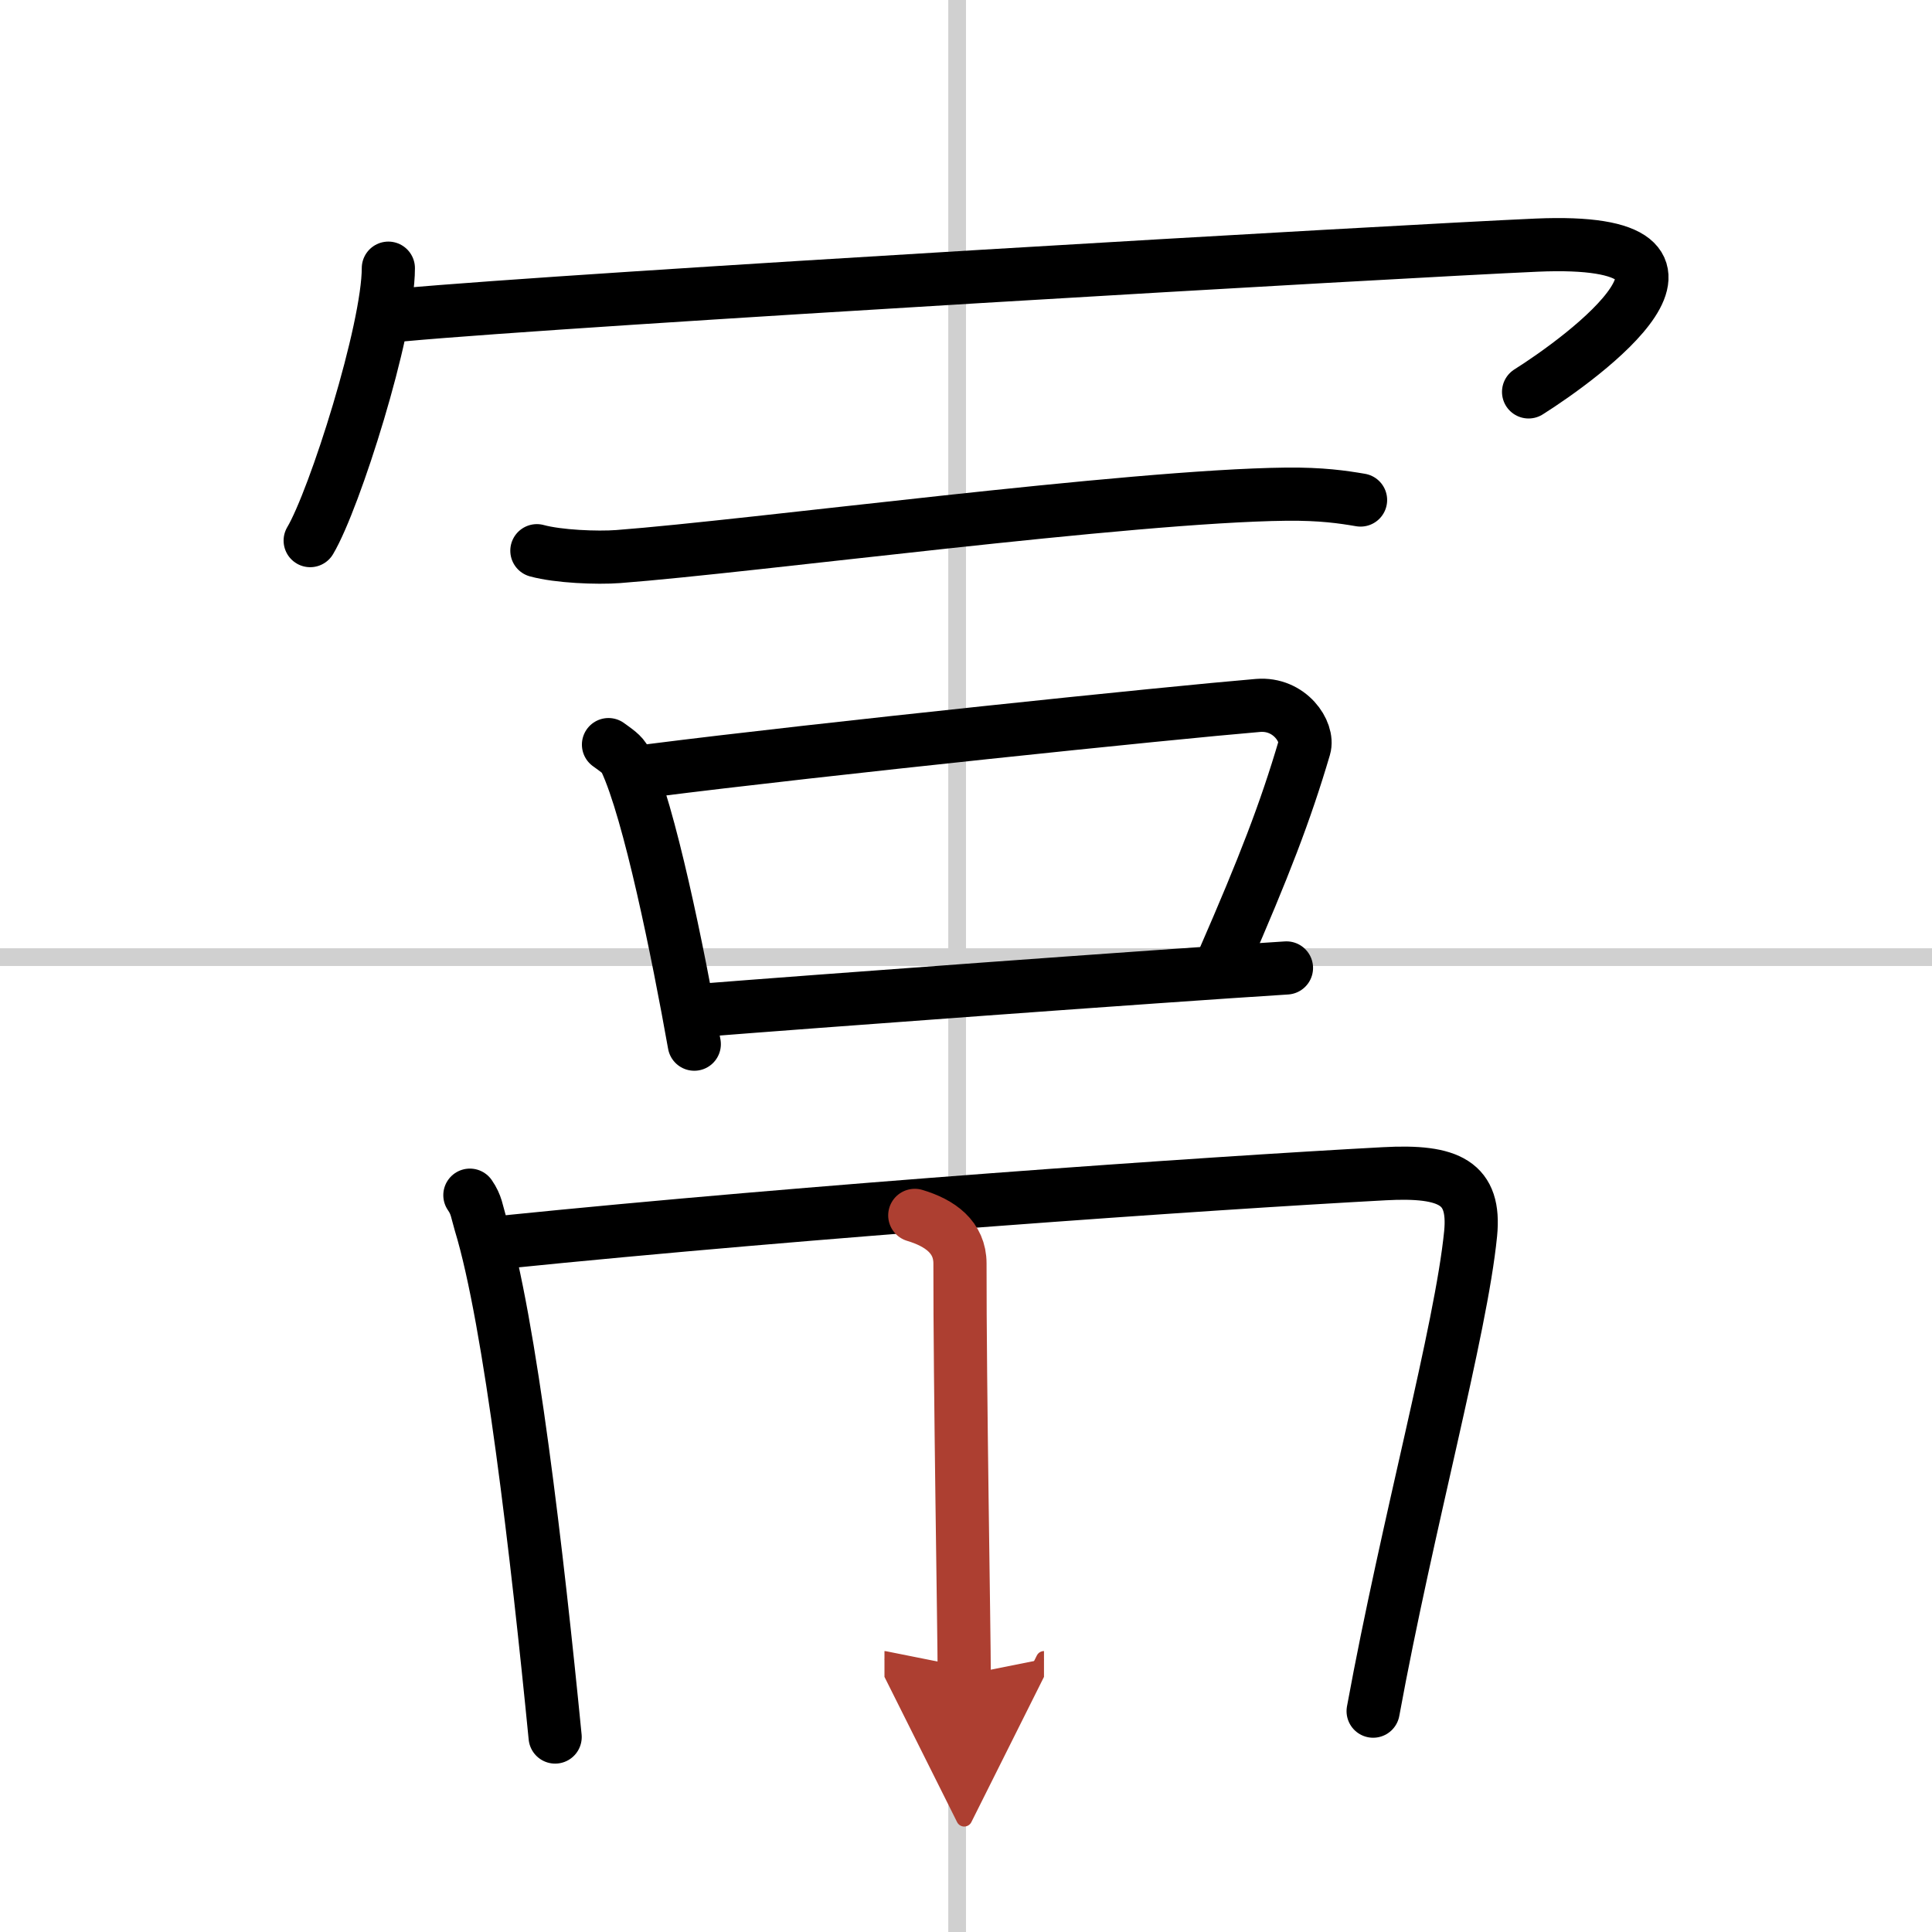
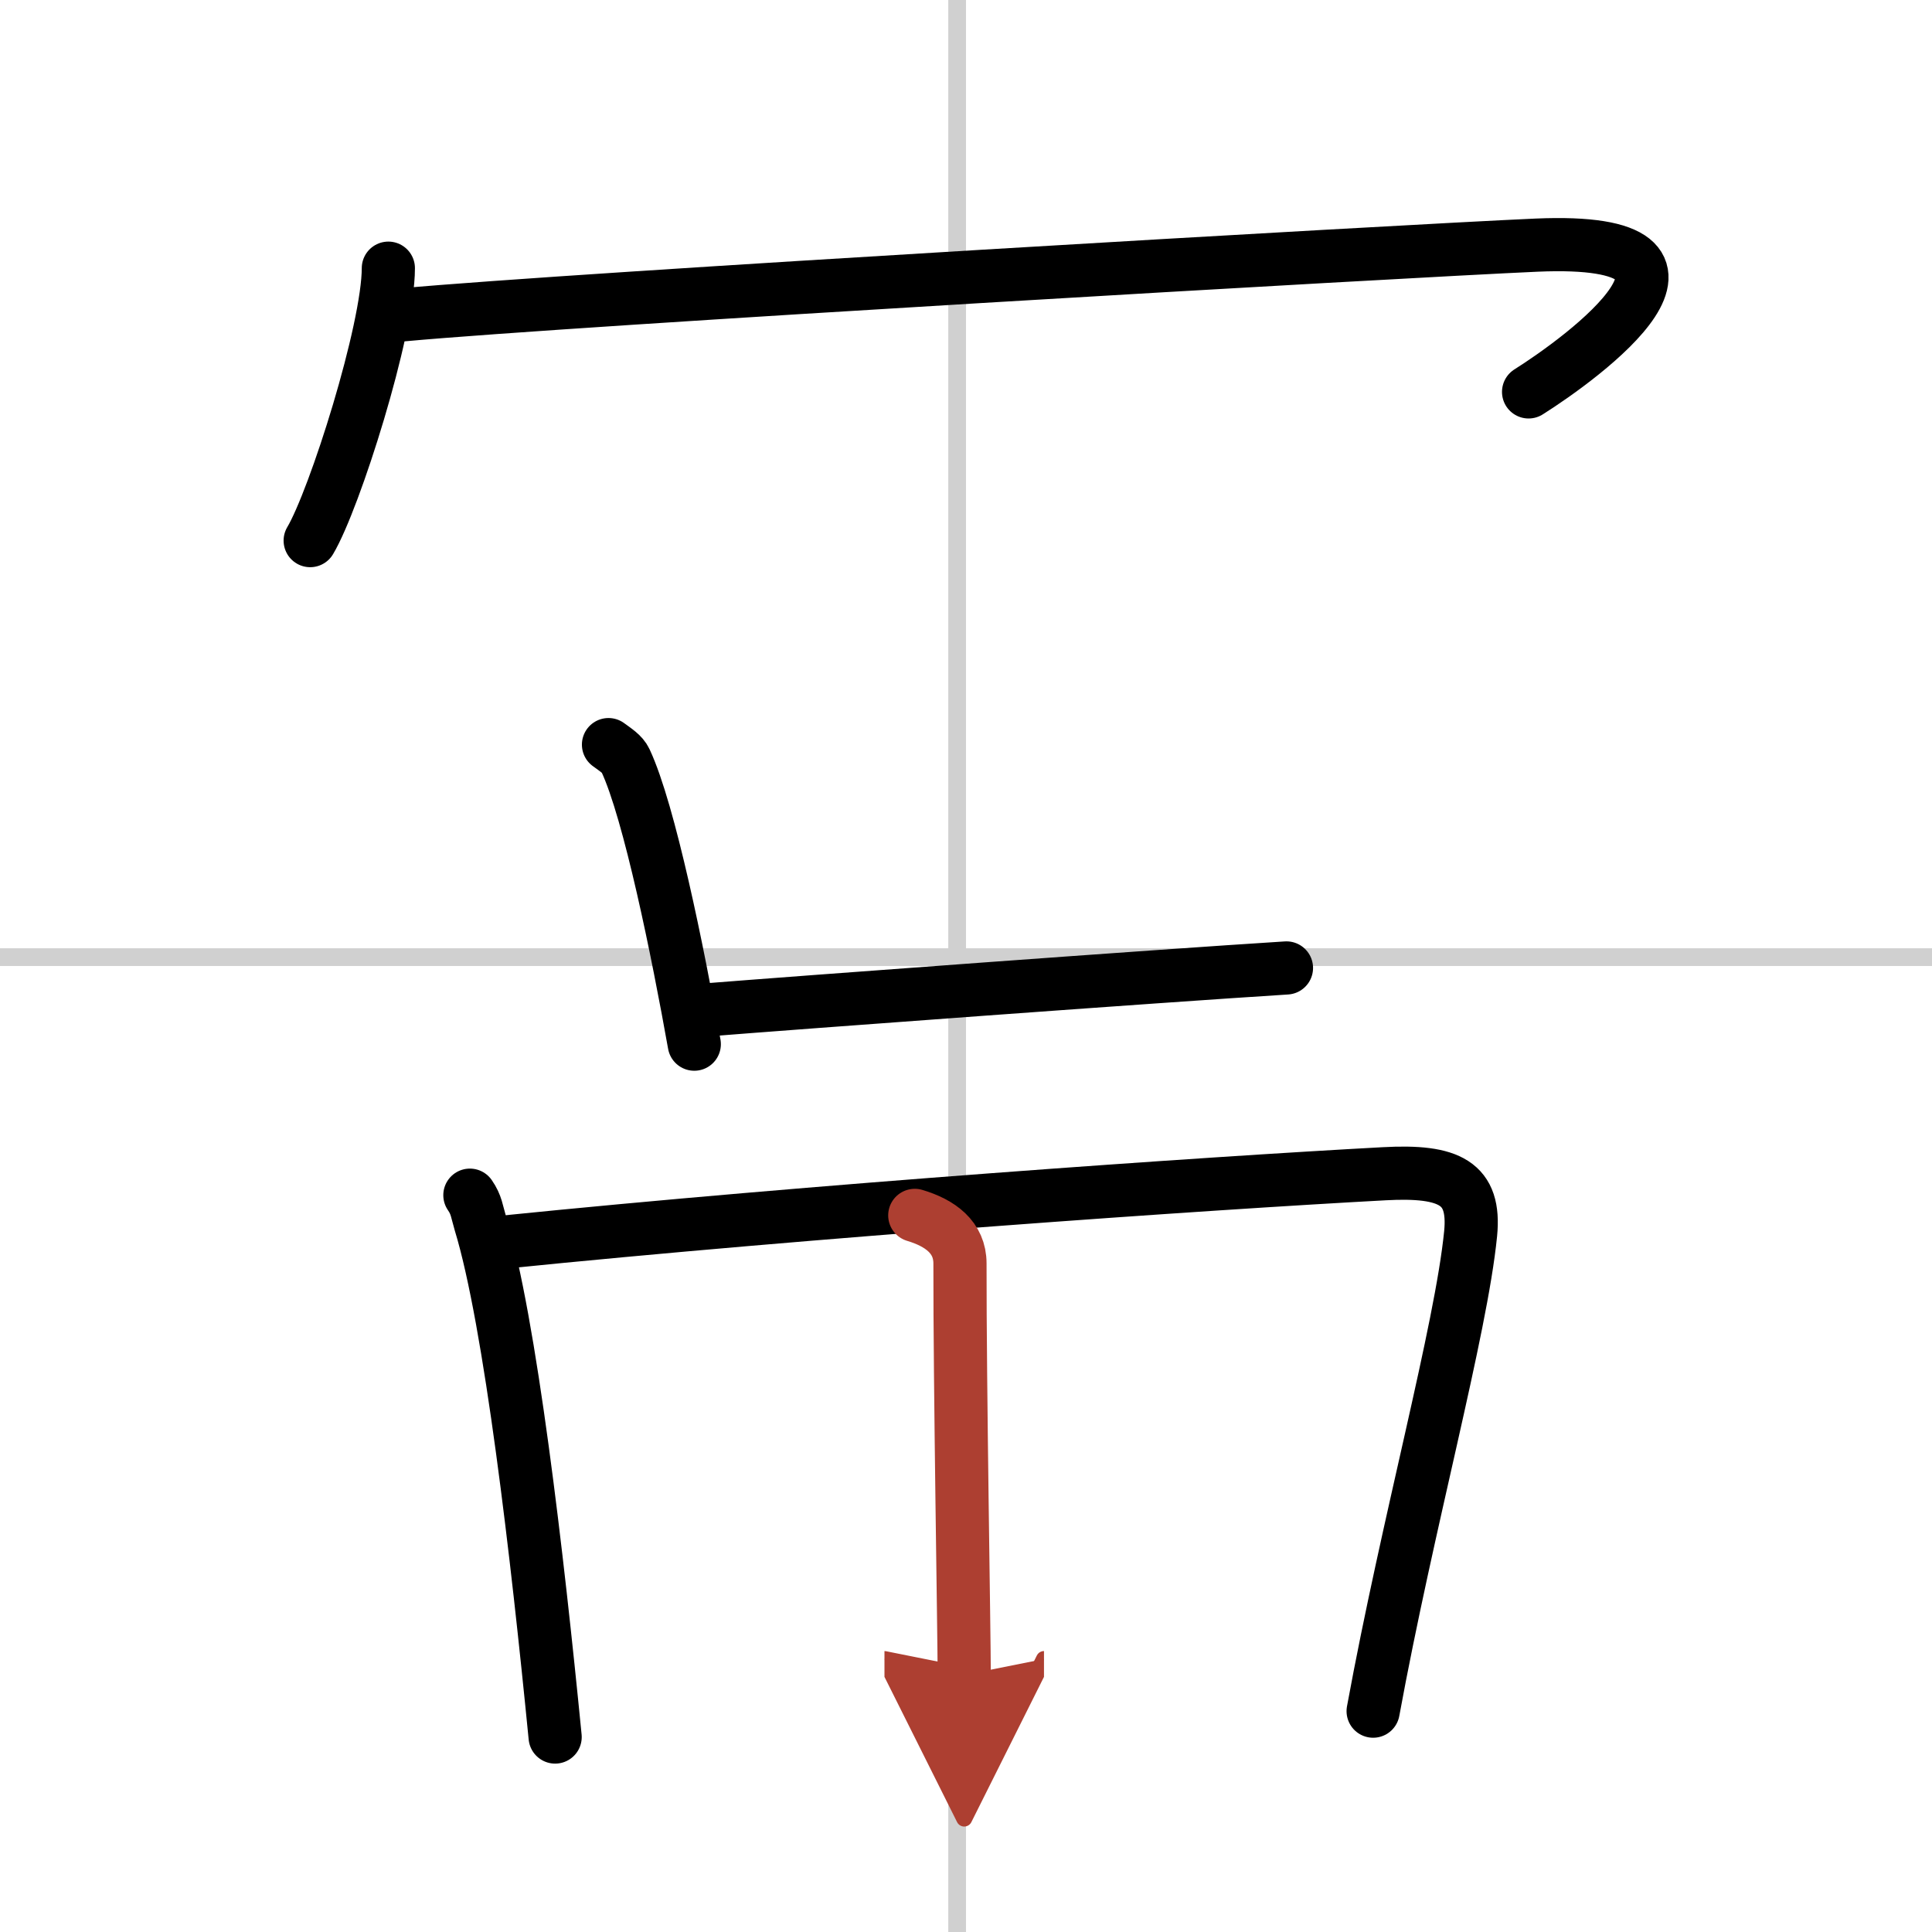
<svg xmlns="http://www.w3.org/2000/svg" width="400" height="400" viewBox="0 0 109 109">
  <defs>
    <marker id="a" markerWidth="4" orient="auto" refX="1" refY="5" viewBox="0 0 10 10">
      <polyline points="0 0 10 5 0 10 1 5" fill="#ad3f31" stroke="#ad3f31" />
    </marker>
  </defs>
  <g fill="none" stroke="#000" stroke-linecap="round" stroke-linejoin="round" stroke-width="3">
-     <rect width="100%" height="100%" fill="#fff" stroke="#fff" />
    <line x1="54" x2="54" y2="109" stroke="#d0d0d0" stroke-width="1" />
    <line x2="109" y1="54" y2="54" stroke="#d0d0d0" stroke-width="1" />
    <path d="m21.91 15.13c0 3.48-3.03 13.05-4.41 15.37" />
    <path d="m22.74 17.76c9.51-0.88 56.24-3.59 63.95-3.93 12.05-0.52 2.55 6.39-0.45 8.28" />
-     <path d="m30.29 31.07c1.2 0.33 3.39 0.42 4.59 0.33 7.62-0.58 28.82-3.42 37.69-3.52 1.99-0.02 3.19 0.16 4.19 0.33" />
    <path d="m34.33 42.01c0.39 0.29 0.79 0.53 0.96 0.9 1.35 2.88 2.96 10.83 3.88 16" />
-     <path d="m36.75 43.47c9.52-1.21 29.31-3.26 34.22-3.67 1.8-0.15 2.88 1.5 2.62 2.38-1.07 3.63-2.28 6.75-4.56 11.98" />
    <path d="m39.56 57c5.77-0.46 25.7-1.93 33.02-2.39" />
    <path d="m26.51 67.43c0.38 0.55 0.39 0.91 0.59 1.58 1.69 5.53 3.22 18.82 4.22 28.99" />
    <path d="m28.3 70.09c17.59-1.79 39.76-3.33 49.8-3.87 3.69-0.2 5.15 0.52 4.87 3.38-0.54 5.45-3.55 16.31-5.5 26.94" />
    <path d="m51.61 68.57c1.44 0.43 2.55 1.24 2.55 2.71-0.01 6.79 0.24 21.03 0.24 23.22" marker-end="url(#a)" stroke="#ad3f31" />
  </g>
</svg>